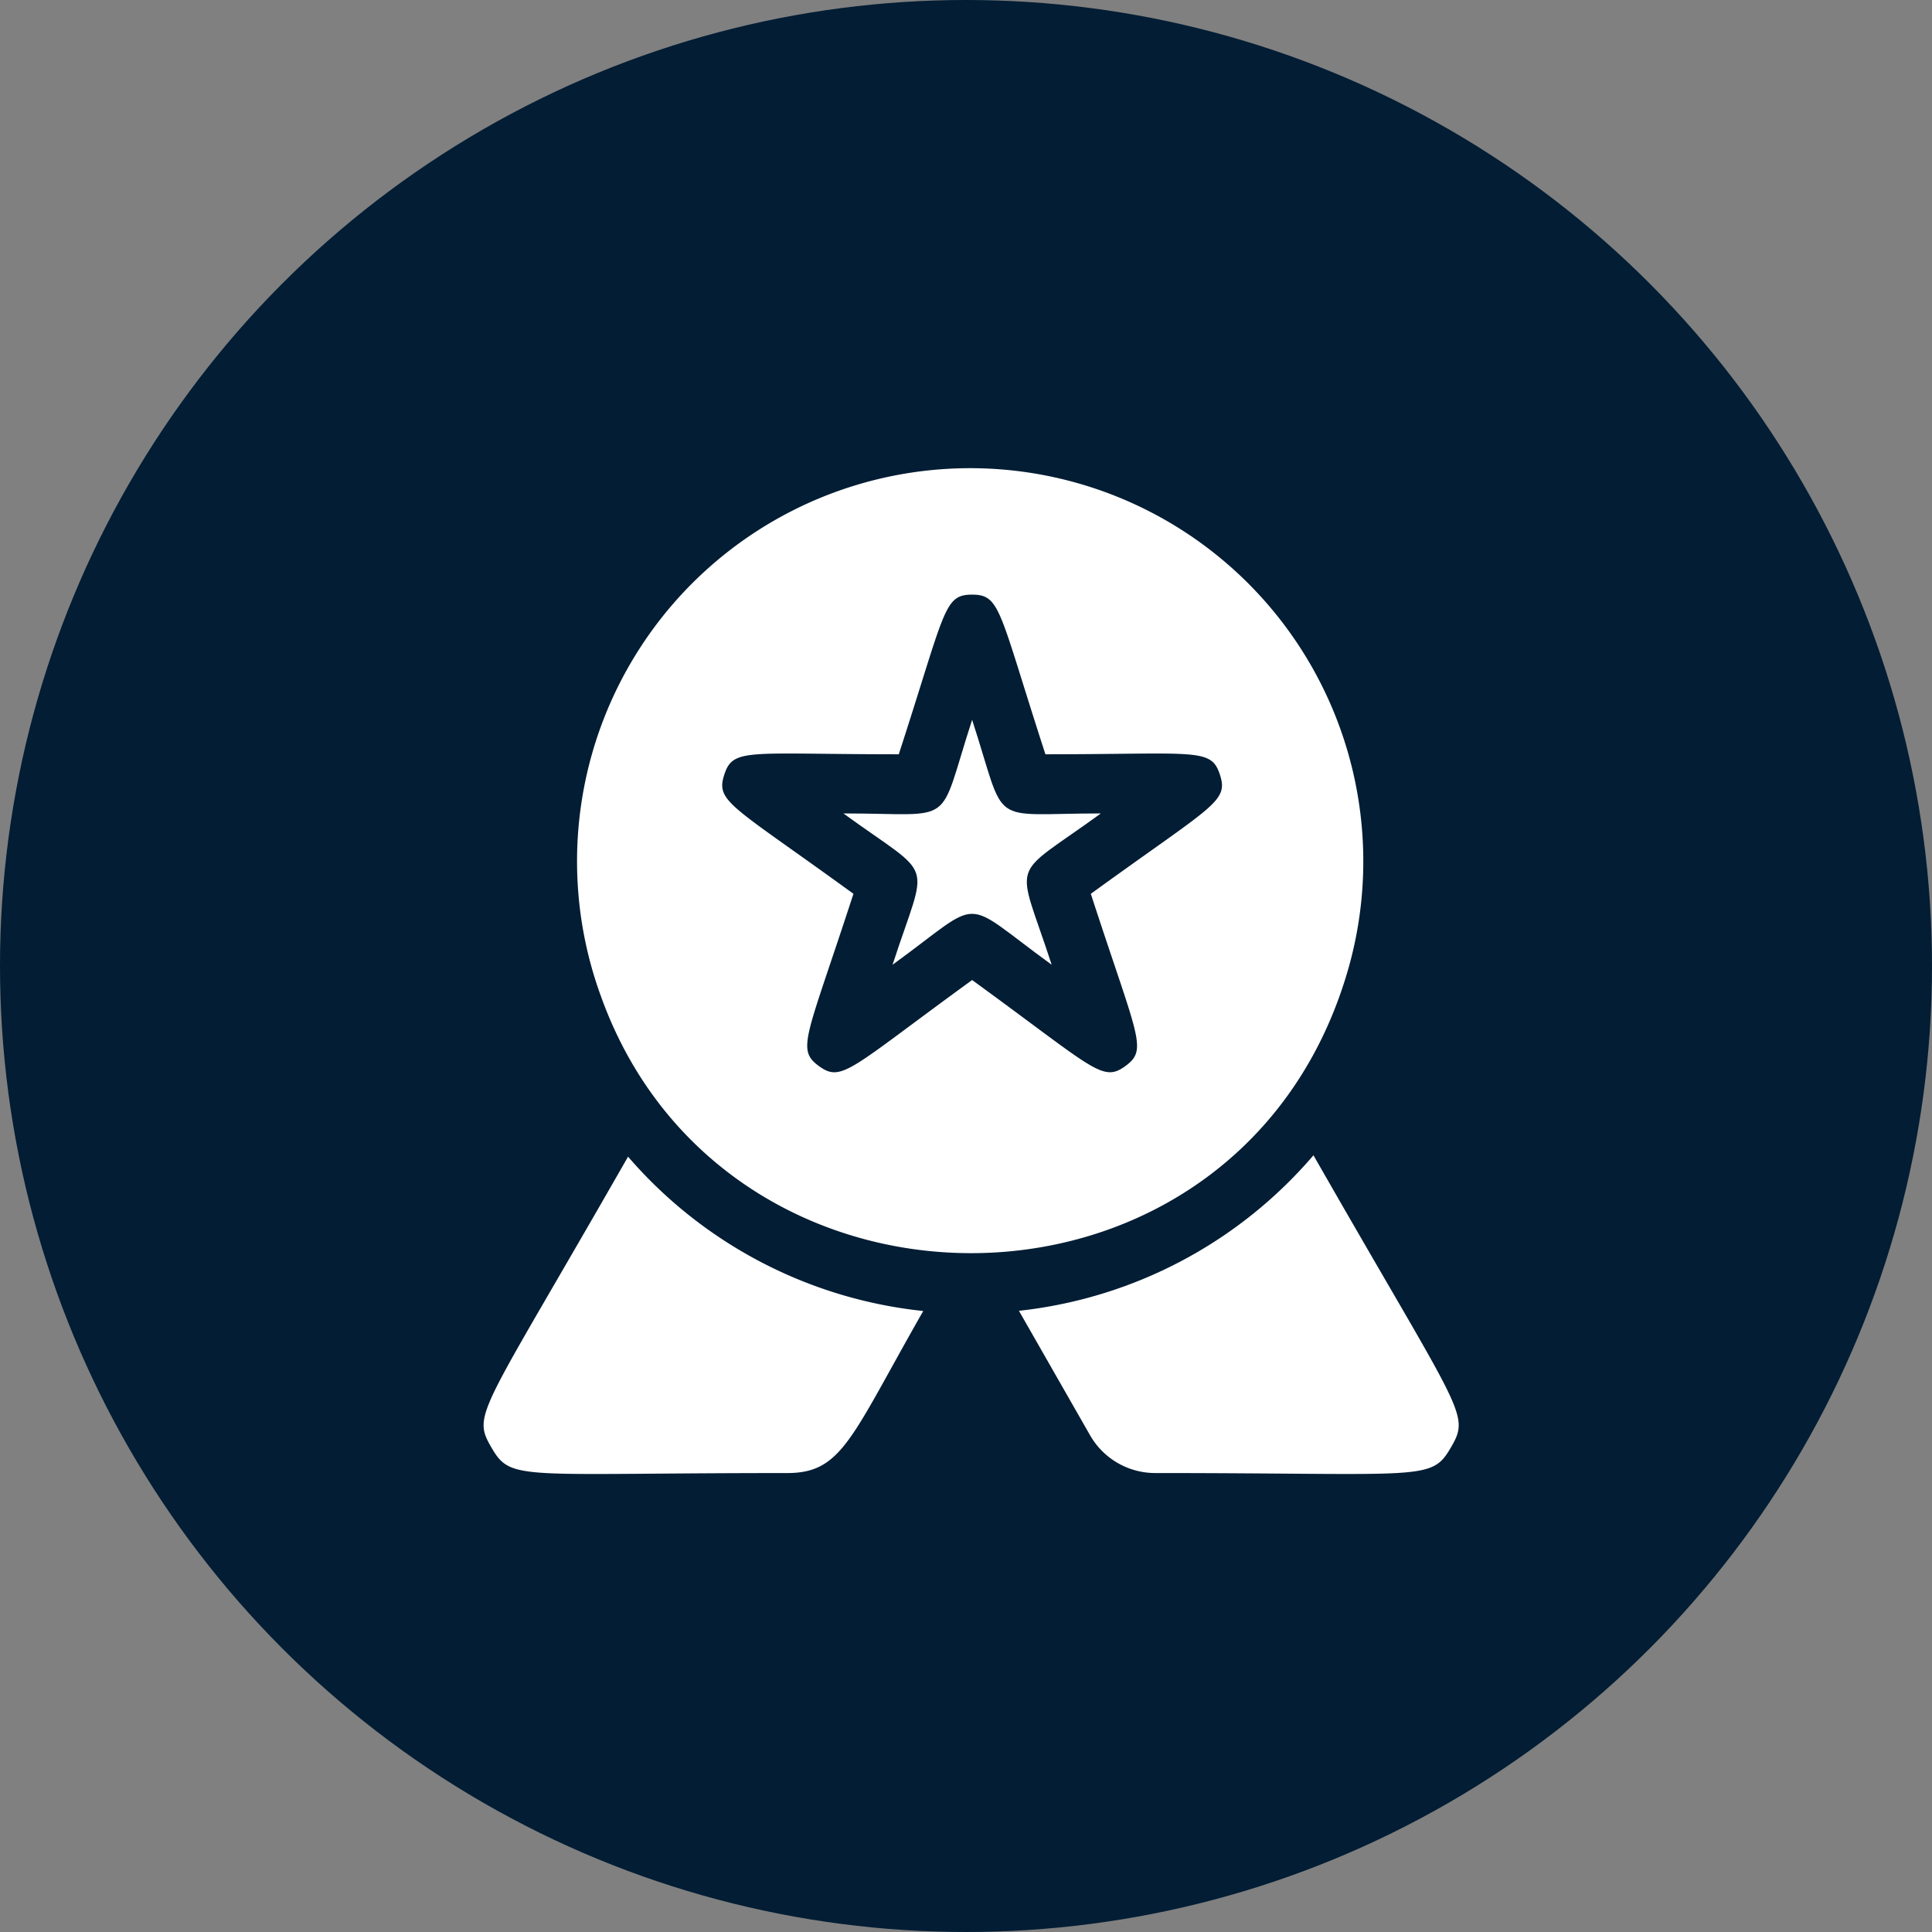
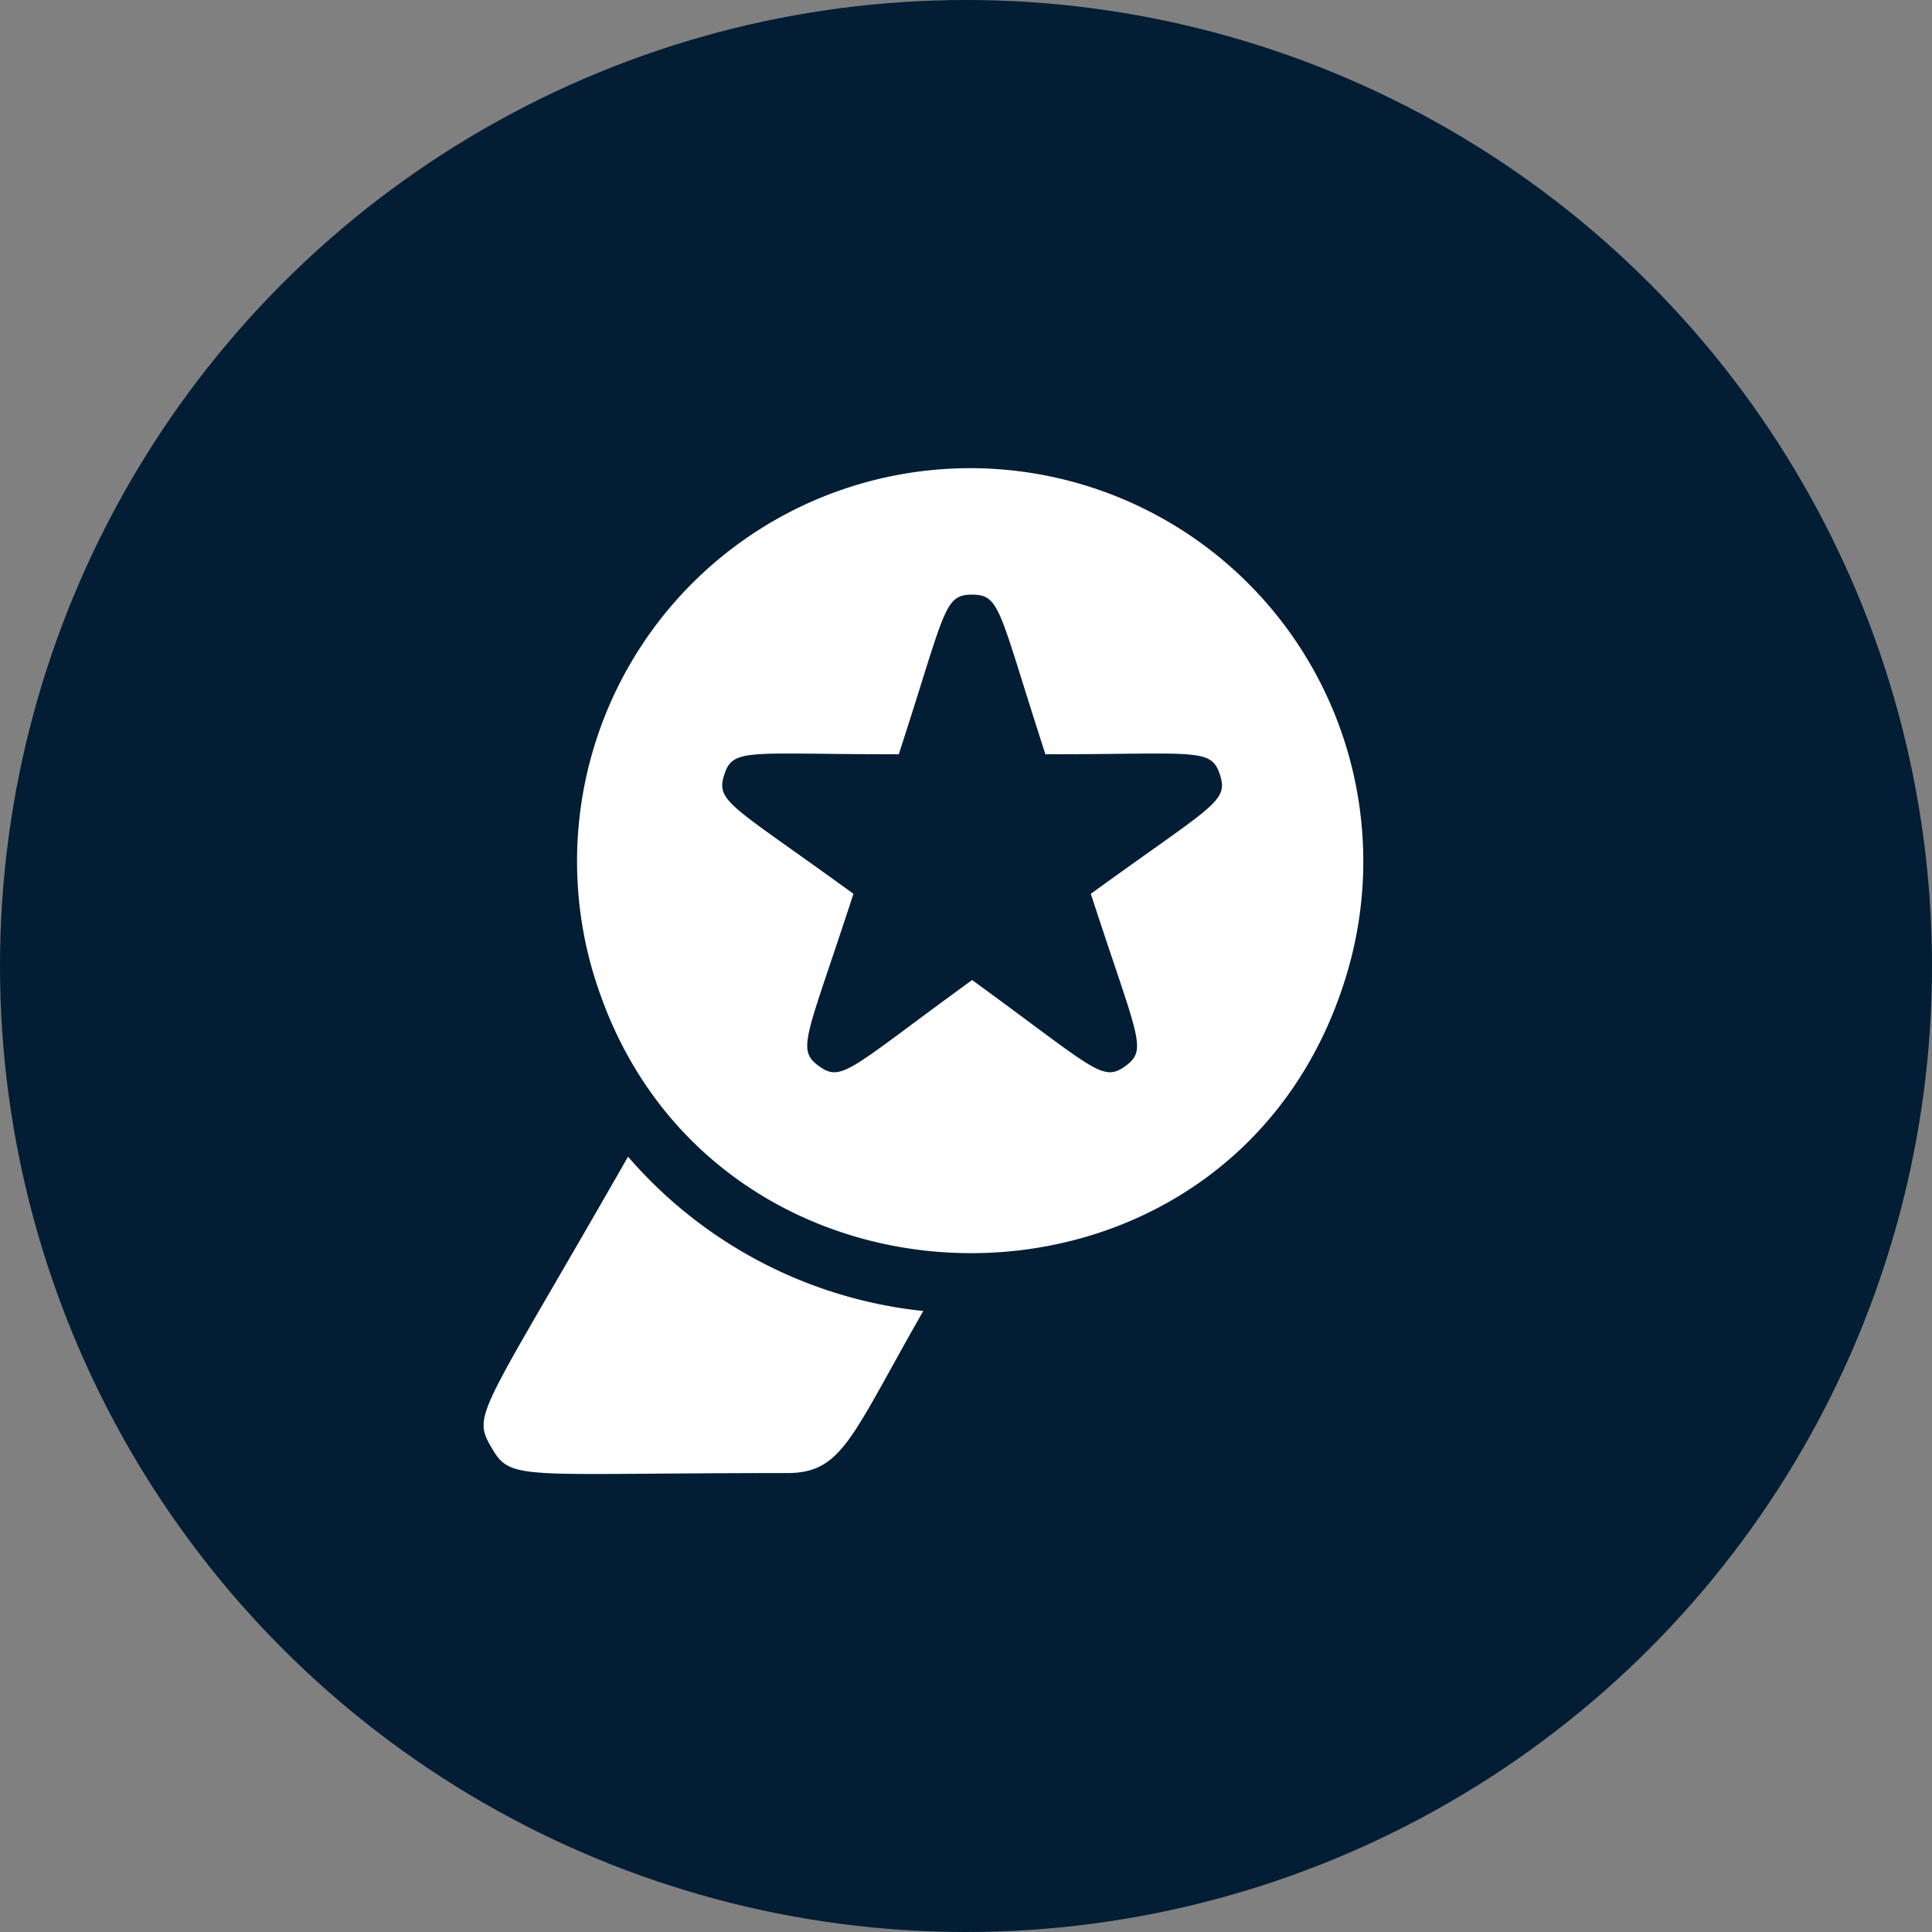
<svg xmlns="http://www.w3.org/2000/svg" width="123.844" height="123.844" viewBox="0 0 123.844 123.844">
  <rect x="0" y="0" width="123.844" height="123.844" fill="#808080" stroke="none" />
  <g id="waymore-supermarkets-icon6" transform="translate(2046 7466)">
    <ellipse id="Ellipse_3105" data-name="Ellipse 3105" cx="61.922" cy="61.922" rx="61.922" ry="61.922" transform="translate(-2046 -7466)" fill="#021d34" />
    <g id="_005-quality" data-name="005-quality" transform="translate(-2015 -7436)">
      <path id="Path_42706" data-name="Path 42706" d="M17.12,350.49C7.658,367.049,7.09,366.944,8.361,369.13s1.687,1.641,18.962,1.641c3.53,0,4.088-2.281,8.72-10.388A28.96,28.96,0,0,1,17.12,350.49Z" transform="translate(-7.861 -306.346)" fill="#fff" />
-       <path id="Path_42707" data-name="Path 42707" d="M207.483,134.187c-7.364,0-5.975,1.011-8.253-6-2.278,7.007-.884,6-8.253,6,5.959,4.329,5.429,2.7,3.152,9.7,5.983-4.347,4.206-4.356,10.2,0C202.055,136.884,201.518,138.521,207.483,134.187Z" transform="translate(-167.915 -112.045)" fill="#fff" />
      <path id="Path_42708" data-name="Path 42708" d="M104.7,31.967a25.2,25.2,0,1,0-47.948,1.89C64.8,56.3,97.962,55.944,104.7,31.967Zm-24.153.855c-7.863,5.713-8.34,6.589-9.819,5.515s-.785-1.823,2.212-11.043c-7.841-5.7-8.846-5.887-8.28-7.634s1.491-1.309,11.186-1.309c3-9.221,2.866-10.233,4.7-10.233s1.705,1.008,4.7,10.233c9.7,0,10.619-.436,11.186,1.309S96,21.6,88.156,27.295c3.007,9.254,3.689,9.97,2.212,11.043S88.384,38.516,80.549,32.823Z" transform="translate(-49.233)" fill="#fff" />
-       <path id="Path_42709" data-name="Path 42709" d="M299.192,349.788a28.958,28.958,0,0,1-18.88,9.969l4.562,7.982a4.81,4.81,0,0,0,4.167,2.418c17.255,0,17.692.547,18.962-1.641S308.705,366.436,299.192,349.788Z" transform="translate(-245.997 -305.733)" fill="#fff" />
    </g>
  </g>
</svg>